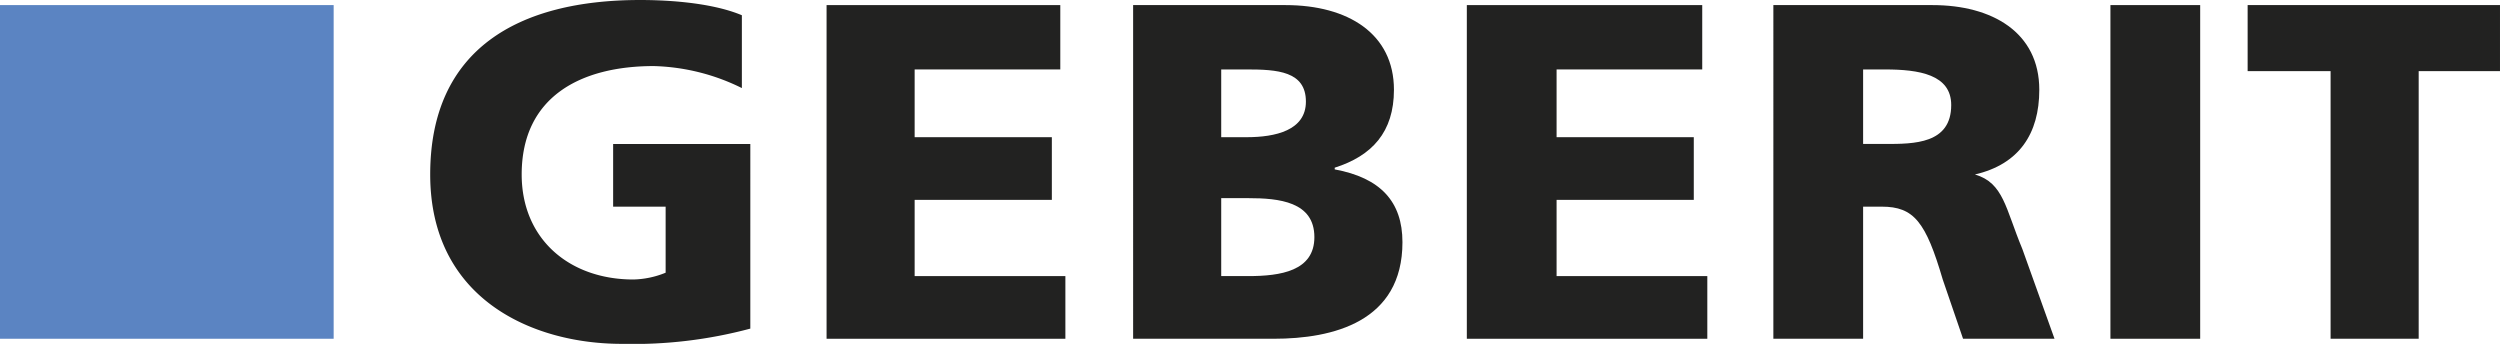
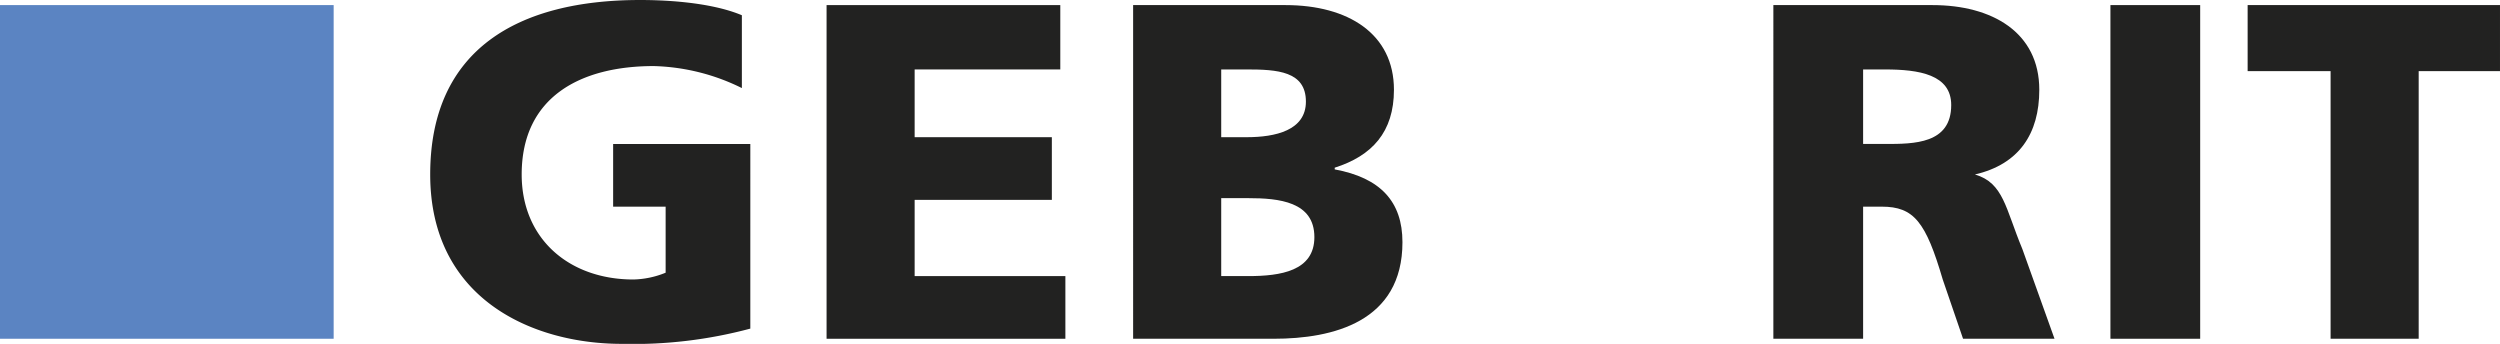
<svg xmlns="http://www.w3.org/2000/svg" viewBox="0 0 297.259 40.885">
  <defs>
    <clipPath id="clip-path" transform="translate(-0 -0)">
      <rect width="297.258" height="40.885" style="fill: none" />
    </clipPath>
    <clipPath id="clip-path-2" transform="translate(-0 -0)">
      <rect x="-8.504" y="-8.504" width="314.266" height="57.893" style="fill: none" />
    </clipPath>
  </defs>
  <g id="Layer_2" data-name="Layer 2">
    <g id="Layer_1-2" data-name="Layer 1">
      <g style="clip-path: url(#clip-path)">
        <g style="clip-path: url(#clip-path-2)">
          <path d="M89.216,39.073a53.787,53.787,0,0,1-15.308,1.812c-10.469,0-22.755-5.239-22.755-20.141C51.153,5.84,61.626,0,76.124,0c2.617,0,8.261.202,12.087,1.813v8.66a24.956,24.956,0,0,0-10.476-2.617c-8.658,0-15.705,3.624-15.705,12.888,0,7.657,5.639,12.489,13.287,12.489a10.72,10.72,0,0,0,3.829-.808v-7.853h-6.242V17.12h16.312Z" transform="translate(-0 -0)" style="fill: #222221;fill-rule: evenodd" />
          <polygon points="98.282 0.606 126.073 0.606 126.073 8.257 108.754 8.257 108.754 16.313 125.068 16.313 125.068 23.765 108.754 23.765 108.754 32.829 126.678 32.829 126.678 40.28 98.282 40.28 98.282 0.606" style="fill: #222221;fill-rule: evenodd" />
          <path d="M145.207,23.561h3.221c3.625,0,7.857.407,7.857,4.635,0,4.03-4.028,4.633-7.857,4.633h-3.221Zm-10.474,16.718h16.716c7.052,0,15.308-2.013,15.308-11.482,0-4.829-2.618-7.651-8.055-8.656v-.202c4.433-1.411,7.043-4.23,7.043-9.264,0-6.649-5.434-10.069-12.886-10.069H134.732Zm10.474-32.022h3.017c3.627,0,7.053.202,7.053,3.824,0,3.426-3.627,4.232-7.053,4.232h-3.017Z" transform="translate(-0 -0)" style="fill: #222221;fill-rule: evenodd" />
-           <polygon points="174.411 0.606 202.402 0.606 202.402 8.257 185.083 8.257 185.083 16.313 201.397 16.313 201.397 23.765 185.083 23.765 185.083 32.829 203.006 32.829 203.006 40.28 174.411 40.28 174.411 0.606" style="fill: #222221;fill-rule: evenodd" />
          <path d="M221.531,8.258h2.62c4.025,0,7.856.603,7.856,4.231,0,4.629-4.434,4.629-7.856,4.629h-2.62ZM210.859,40.28h10.672V24.572H223.75c3.823,0,5.236,1.811,7.248,8.659l2.416,7.049h10.875l-3.824-10.672c-2.016-4.834-2.218-7.856-5.638-8.863,5.234-1.211,7.652-4.833,7.652-10.069,0-6.851-5.636-10.07-12.687-10.07h-18.933Z" transform="translate(-0 -0)" style="fill: #222221;fill-rule: evenodd" />
          <rect x="250.937" y="0.605" width="10.672" height="39.674" style="fill: #222221" />
          <polygon points="277.116 8.459 267.252 8.459 267.252 0.605 297.259 0.605 297.259 8.459 287.59 8.459 287.59 40.279 277.116 40.279 277.116 8.459" style="fill: #222221;fill-rule: evenodd" />
          <rect y="0.605" width="39.673" height="39.674" style="fill: #5b84c2" />
        </g>
      </g>
    </g>
  </g>
</svg>